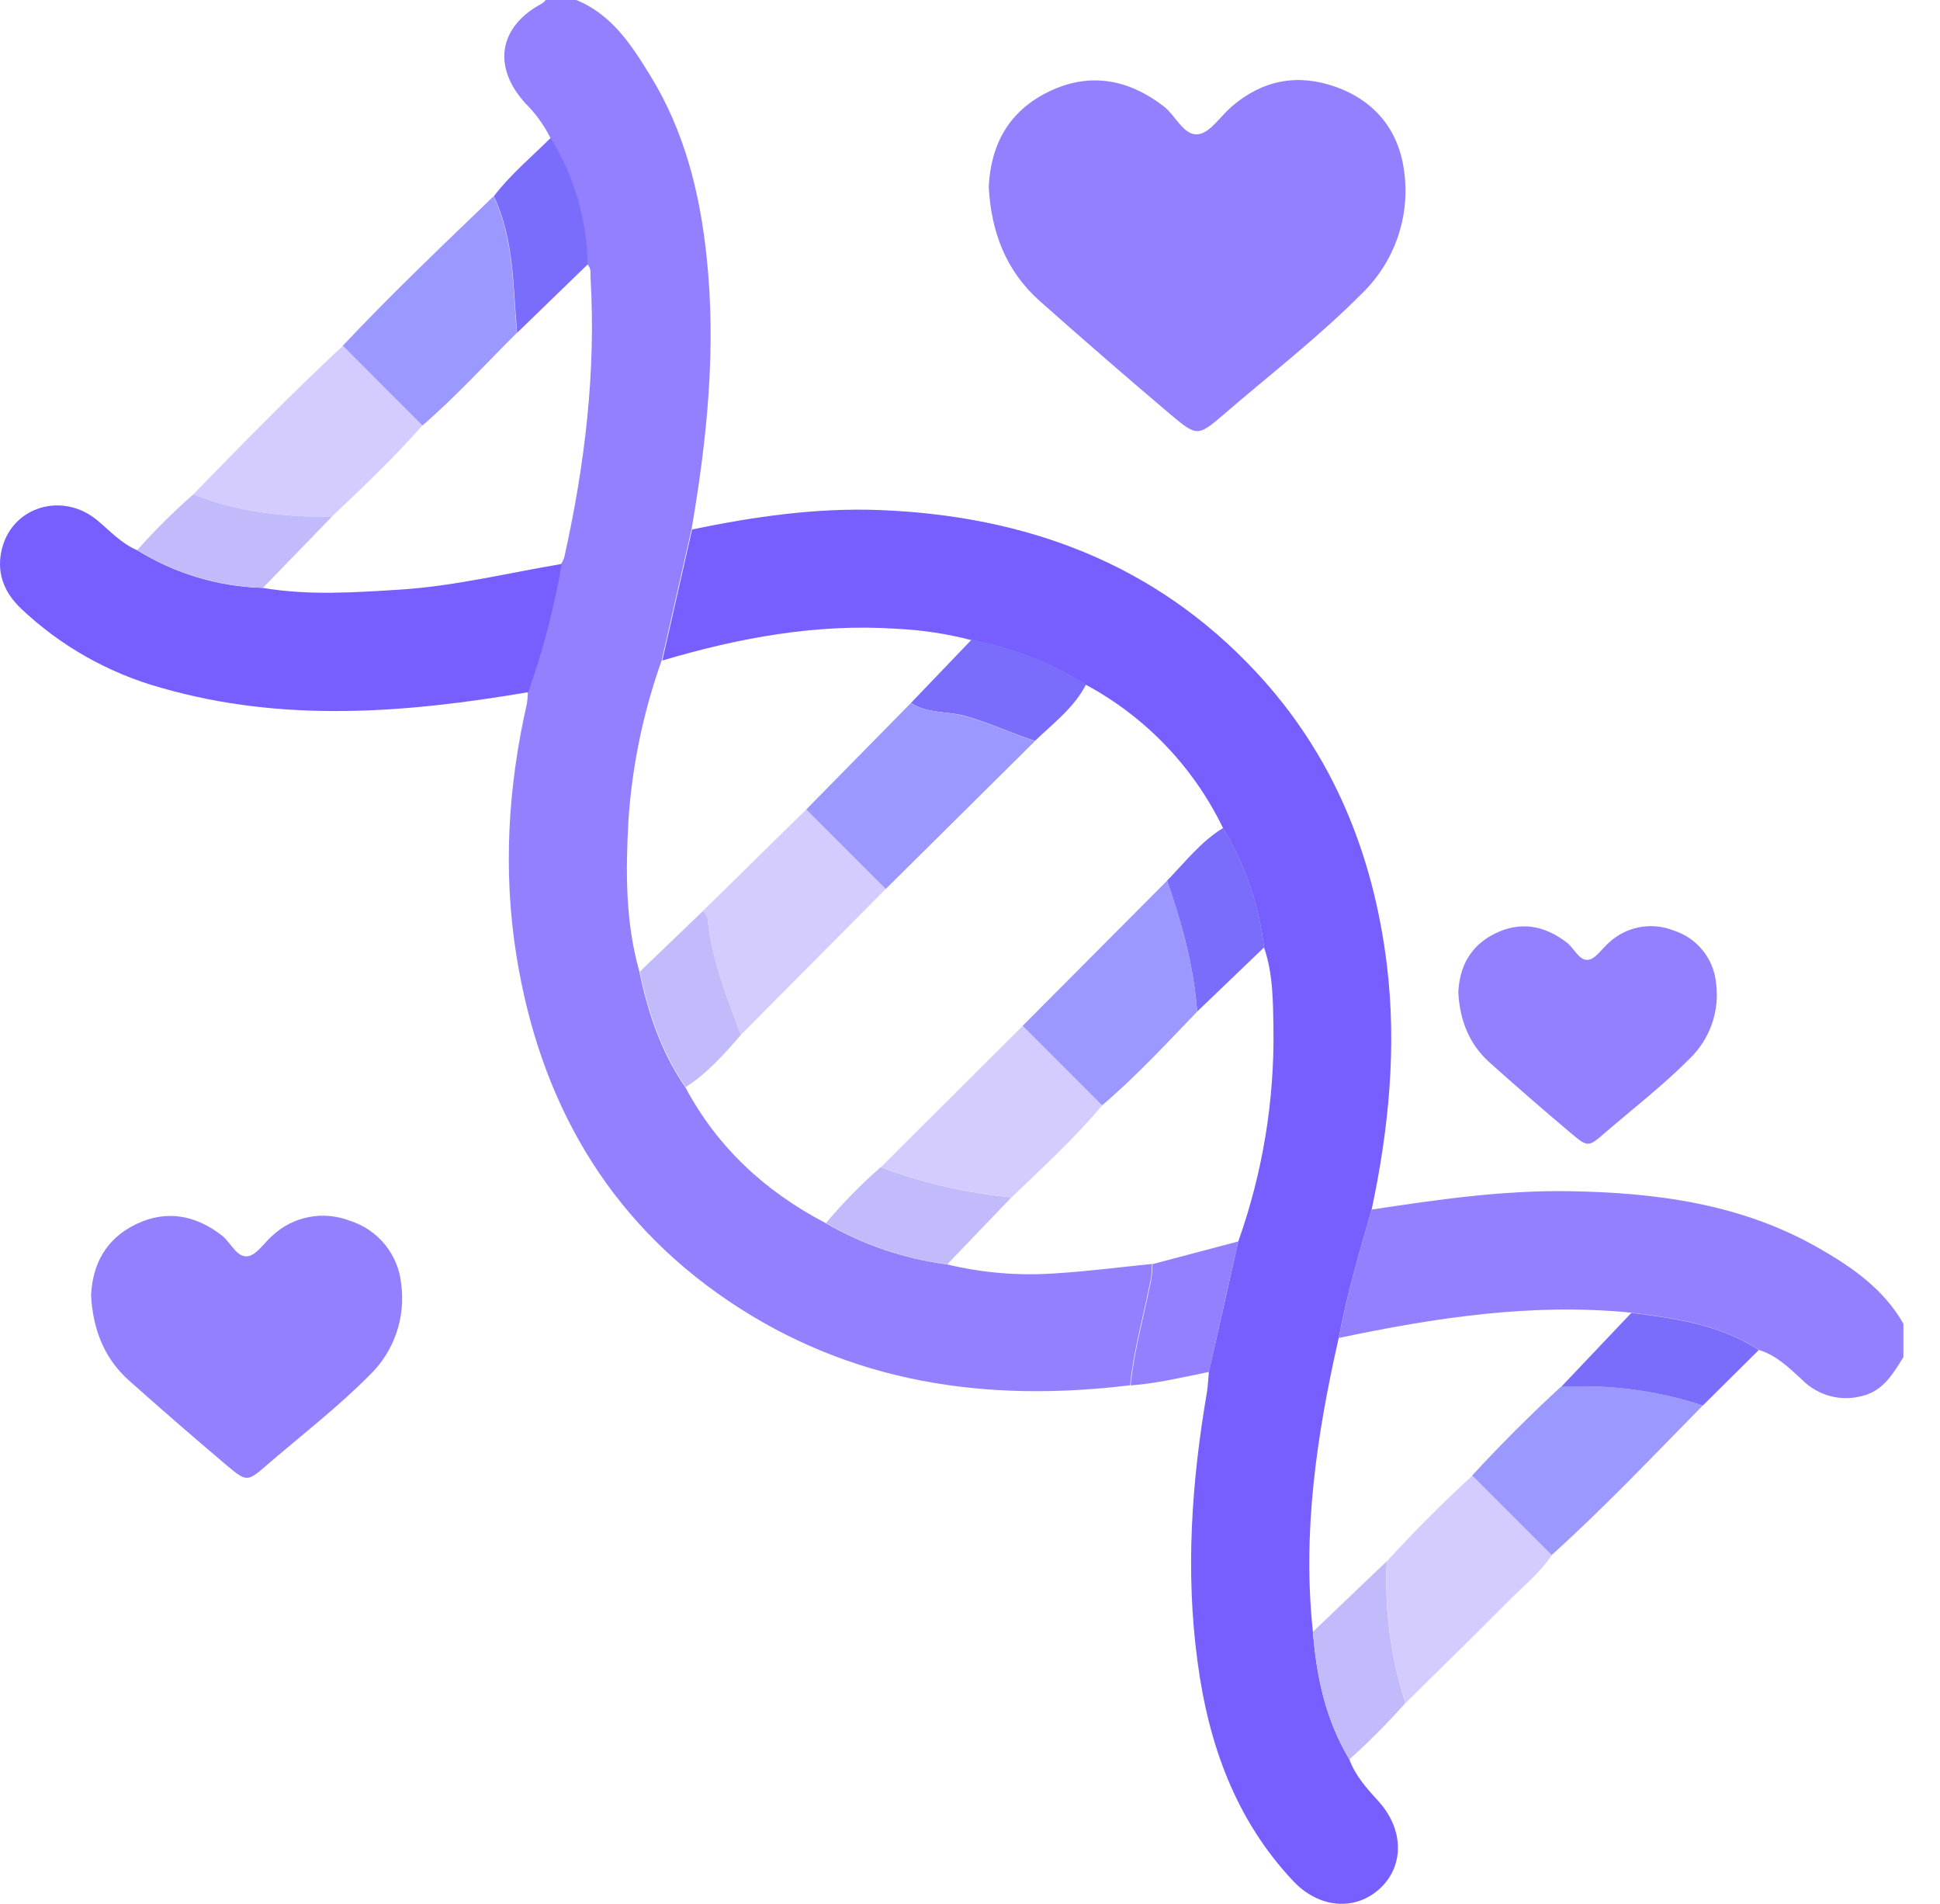
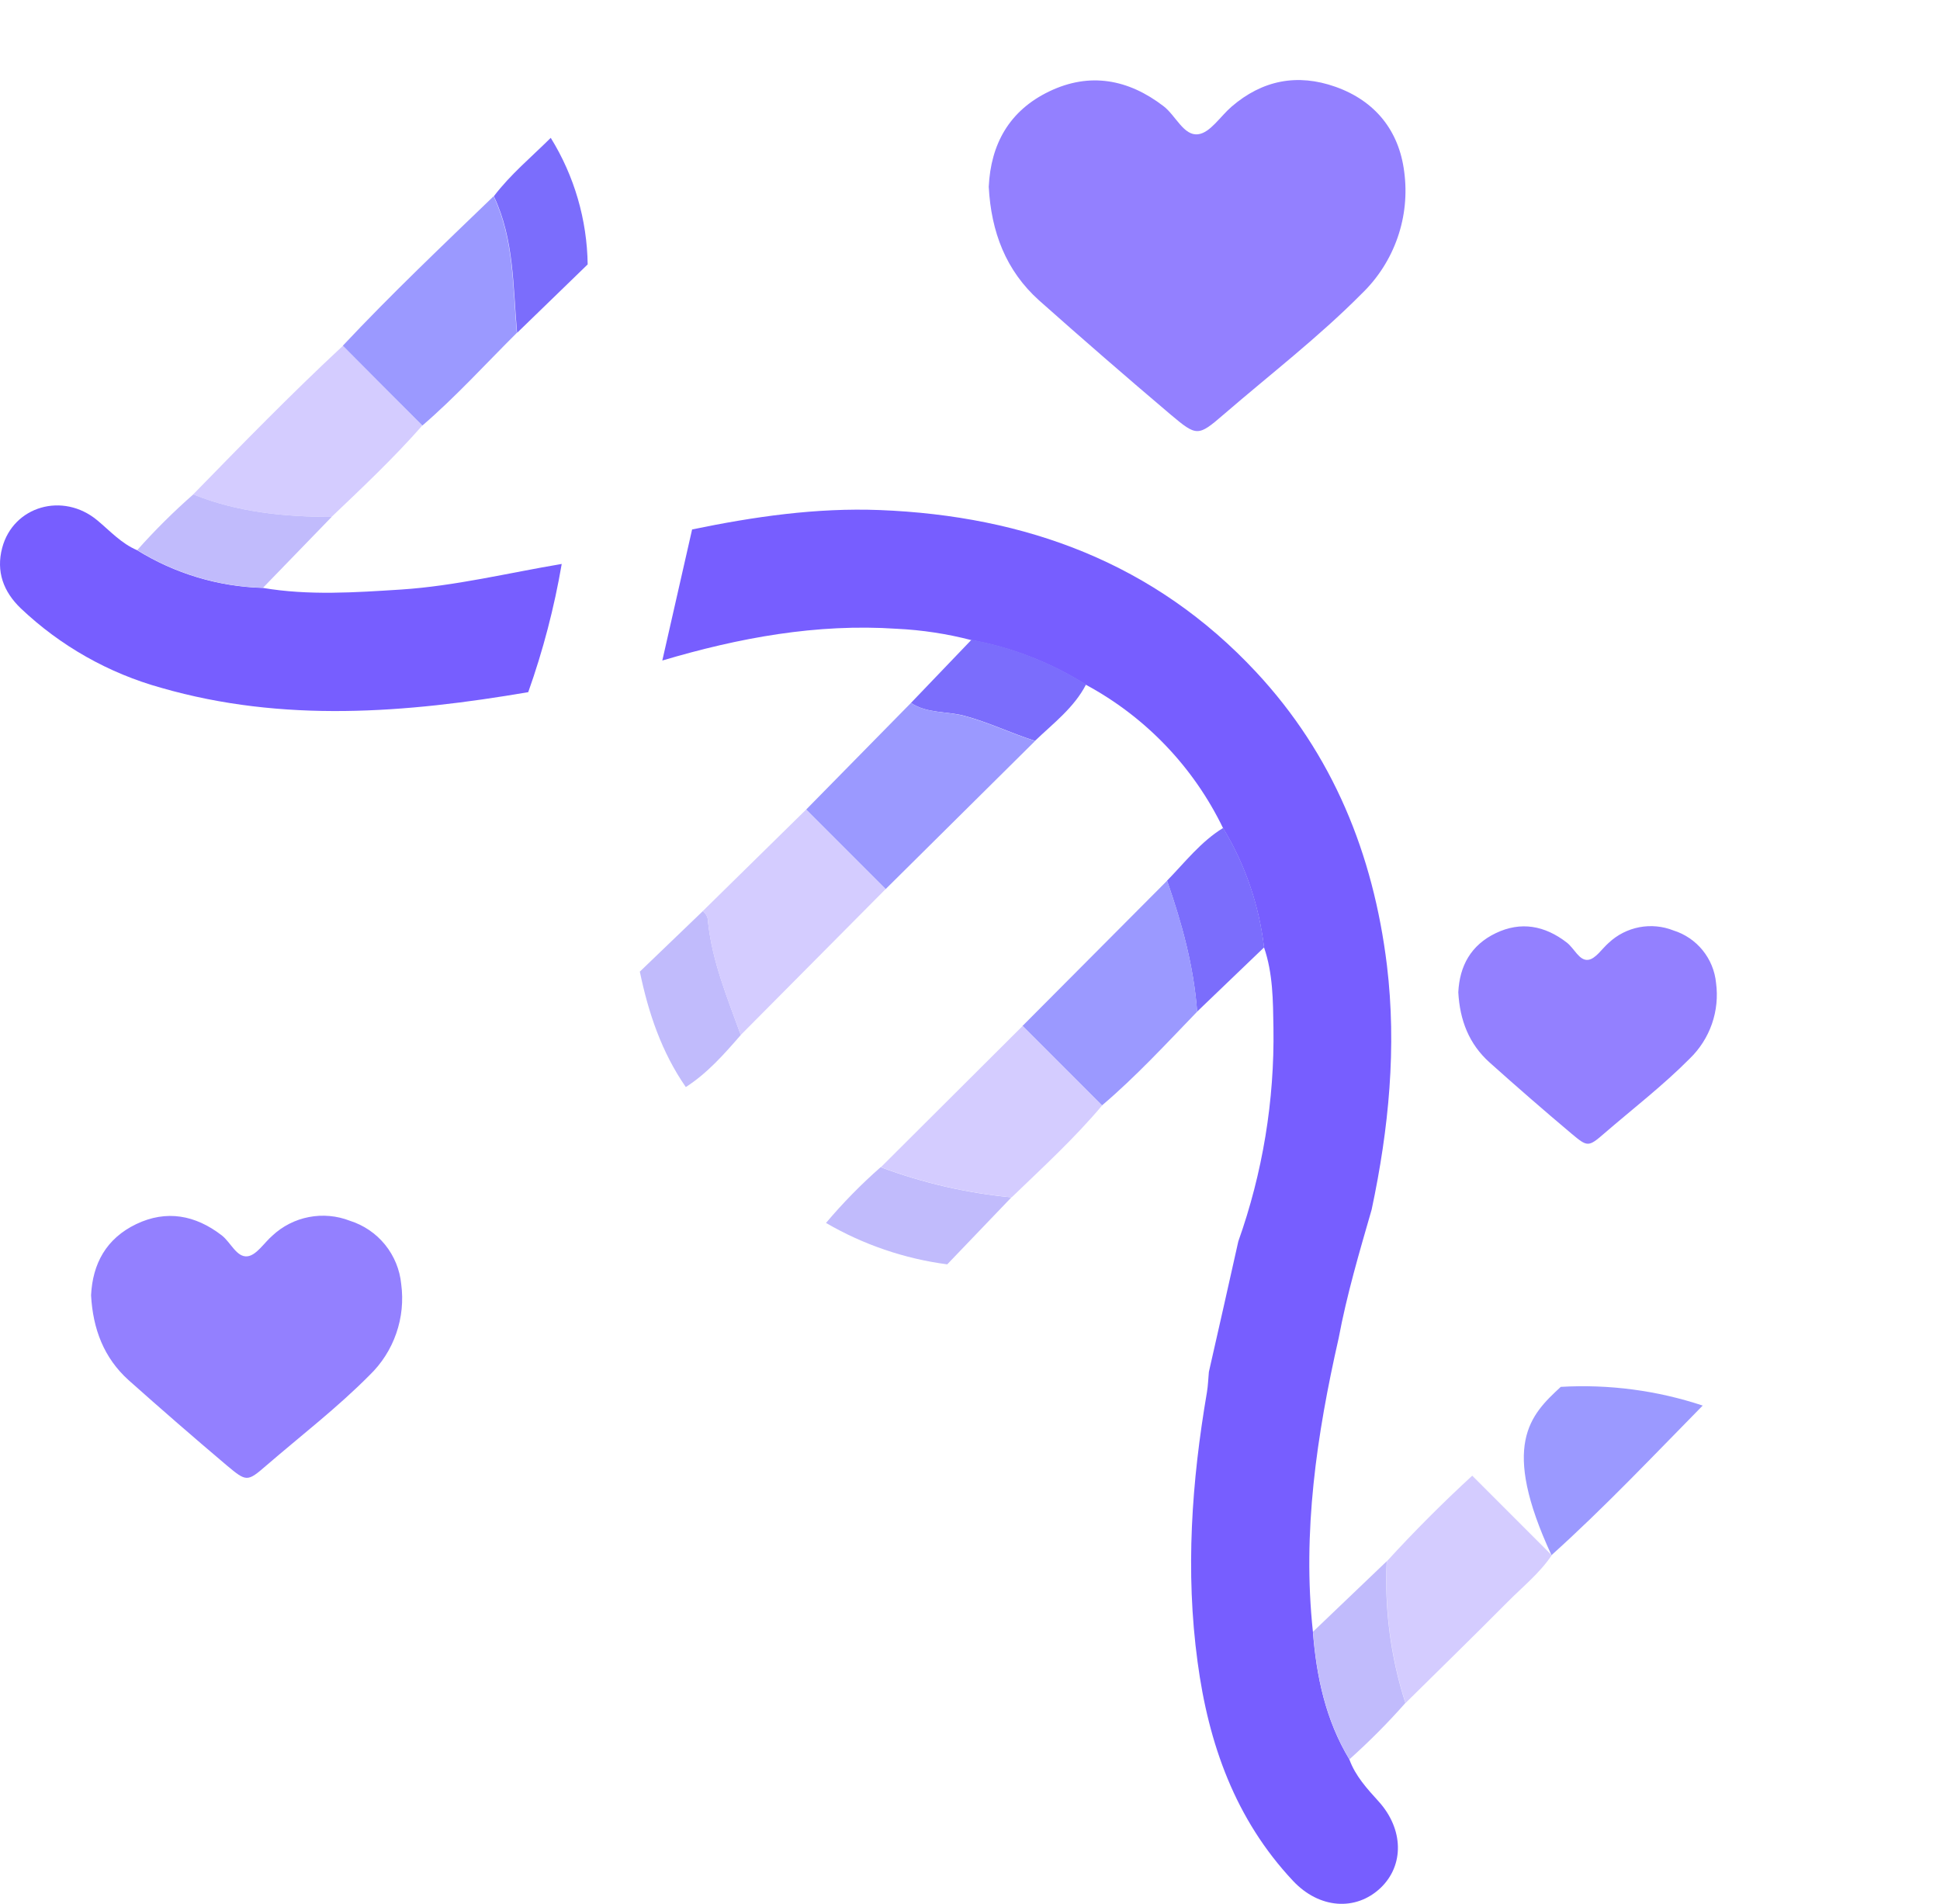
<svg xmlns="http://www.w3.org/2000/svg" width="53" height="52" viewBox="0 0 53 52" fill="none">
  <g clip-path="url(#clip0_6198_17112)">
    <path d="M27.012 5.102C27.067 3.944 27.566 3.023 28.668 2.495C29.77 1.967 30.826 2.161 31.79 2.902C32.121 3.157 32.34 3.716 32.731 3.667C33.061 3.629 33.34 3.176 33.646 2.913C34.486 2.189 35.442 2.002 36.483 2.37C37.569 2.754 38.22 3.568 38.362 4.687C38.444 5.294 38.383 5.912 38.181 6.491C37.98 7.07 37.645 7.594 37.204 8.019C36.024 9.209 34.693 10.231 33.426 11.324C32.729 11.927 32.692 11.921 31.982 11.324C30.771 10.298 29.571 9.257 28.384 8.202C27.483 7.392 27.078 6.339 27.012 5.102Z" fill="#9380FF" />
    <path d="M2.488 35.378C2.53 34.515 2.902 33.827 3.723 33.433C4.545 33.04 5.336 33.184 6.058 33.741C6.305 33.933 6.465 34.348 6.761 34.313C7.007 34.284 7.214 33.946 7.44 33.75C7.719 33.489 8.065 33.313 8.44 33.241C8.814 33.169 9.202 33.204 9.557 33.342C9.935 33.461 10.27 33.688 10.52 33.996C10.769 34.304 10.923 34.678 10.961 35.073C11.022 35.526 10.976 35.988 10.825 36.42C10.675 36.853 10.425 37.243 10.095 37.561C9.215 38.449 8.222 39.211 7.276 40.027C6.756 40.478 6.733 40.474 6.198 40.027C5.293 39.262 4.398 38.484 3.512 37.695C2.84 37.089 2.538 36.301 2.488 35.378Z" fill="#9380FF" />
    <path d="M39.84 27.102C39.875 26.384 40.183 25.813 40.866 25.486C41.549 25.159 42.203 25.279 42.803 25.743C43.008 25.9 43.144 26.245 43.386 26.216C43.59 26.193 43.763 25.913 43.953 25.748C44.185 25.531 44.474 25.385 44.786 25.325C45.099 25.266 45.421 25.296 45.717 25.413C46.031 25.511 46.309 25.7 46.516 25.955C46.723 26.21 46.85 26.52 46.882 26.848C46.932 27.224 46.894 27.607 46.769 27.966C46.644 28.324 46.437 28.648 46.164 28.912C45.433 29.649 44.608 30.283 43.824 30.96C43.392 31.334 43.369 31.329 42.929 30.96C42.177 30.327 41.434 29.681 40.699 29.023C40.132 28.516 39.882 27.867 39.84 27.102Z" fill="#9380FF" />
-     <path d="M15.744 -1.71922e-06C16.71 0.395 17.248 1.222 17.76 2.056C18.691 3.564 19.117 5.243 19.302 6.992C19.573 9.5 19.319 11.98 18.894 14.45L18.08 18.03C17.574 19.444 17.267 20.921 17.168 22.419C17.092 23.8 17.084 25.186 17.468 26.538C17.7 27.663 18.061 28.737 18.722 29.693C19.6 31.342 20.907 32.543 22.552 33.404C23.571 33.996 24.698 34.38 25.867 34.533C26.831 34.766 27.825 34.849 28.814 34.78C29.701 34.727 30.585 34.61 31.471 34.522C31.473 34.724 31.45 34.925 31.402 35.12C31.219 36.024 30.965 36.917 30.874 37.835C26.957 38.314 23.241 37.785 19.907 35.536C16.573 33.287 14.74 30.043 14.108 26.098C13.738 23.782 13.879 21.483 14.398 19.202C14.412 19.102 14.42 19 14.419 18.899C14.824 17.76 15.13 16.589 15.334 15.397C15.368 15.34 15.396 15.279 15.417 15.216C15.976 12.706 16.284 10.172 16.134 7.596C16.125 7.46 16.159 7.324 16.043 7.217C16.026 5.994 15.678 4.799 15.034 3.76C14.859 3.413 14.63 3.097 14.355 2.823C13.441 1.822 13.625 0.722 14.812 0.092C14.851 0.064 14.886 0.032 14.916 -0.005L15.744 -1.71922e-06Z" fill="#9380FF" />
-     <path d="M37.474 33.037C39.262 32.766 41.053 32.506 42.864 32.535C45.249 32.572 47.585 32.88 49.702 34.097C50.61 34.618 51.467 35.215 52 36.155V37.067C51.716 37.52 51.457 37.987 50.867 38.13C50.581 38.206 50.279 38.206 49.993 38.129C49.708 38.052 49.447 37.901 49.238 37.691C48.88 37.363 48.531 37.013 48.046 36.87C46.99 36.172 45.779 36.008 44.566 35.853C41.858 35.582 39.21 35.989 36.574 36.544C36.797 35.358 37.139 34.199 37.474 33.037Z" fill="#9380FF" />
    <path d="M37.473 33.037C37.138 34.199 36.795 35.358 36.572 36.547C35.972 39.188 35.576 41.847 35.868 44.567C35.963 45.789 36.215 46.979 36.863 48.052C37.028 48.508 37.349 48.855 37.666 49.205C38.345 49.956 38.368 50.945 37.715 51.566C37.036 52.206 36.04 52.133 35.326 51.373C33.745 49.69 33.016 47.627 32.717 45.39C32.382 42.922 32.555 40.468 32.973 38.025C33.004 37.843 33.008 37.656 33.026 37.471C33.297 36.282 33.565 35.094 33.83 33.906C34.496 32.033 34.821 30.056 34.79 28.069C34.778 27.338 34.778 26.588 34.533 25.877C34.397 24.724 34.016 23.613 33.414 22.62C32.609 20.953 31.299 19.584 29.67 18.705C28.714 18.103 27.652 17.689 26.54 17.484C25.874 17.311 25.192 17.207 24.504 17.174C22.31 17.026 20.185 17.42 18.094 18.041L18.908 14.461C20.599 14.111 22.301 13.864 24.035 13.931C28.026 14.089 31.543 15.38 34.315 18.354C36.413 20.605 37.518 23.323 37.89 26.362C38.16 28.601 37.944 30.823 37.473 33.037Z" fill="#775EFF" />
    <path d="M15.346 15.403C15.142 16.594 14.836 17.766 14.431 18.905C11.083 19.476 7.735 19.745 4.407 18.787C2.969 18.389 1.65 17.643 0.567 16.615C0.092 16.159 -0.111 15.609 0.06 14.962C0.364 13.822 1.721 13.431 2.659 14.212C3.008 14.503 3.316 14.845 3.745 15.027C4.779 15.667 5.964 16.023 7.18 16.057C8.437 16.27 9.698 16.182 10.958 16.102C12.444 16.004 13.887 15.648 15.346 15.403Z" fill="#775EFF" />
    <path d="M5.277 13.504C6.621 12.128 7.963 10.751 9.372 9.441L11.536 11.623C10.761 12.505 9.907 13.31 9.057 14.119C7.771 14.115 6.491 13.992 5.277 13.504Z" fill="#D4CCFF" />
    <path d="M11.539 11.623C10.815 10.899 10.091 10.172 9.367 9.441C10.691 8.031 12.094 6.701 13.485 5.36C14.046 6.545 14.005 7.832 14.12 9.091C13.268 9.938 12.455 10.834 11.539 11.623Z" fill="#9B99FF" />
-     <path d="M46.517 38.39C45.16 39.769 43.828 41.179 42.386 42.476L40.215 40.304C40.99 39.462 41.799 38.654 42.64 37.879C43.953 37.803 45.269 37.976 46.517 38.39Z" fill="#9B99FF" />
+     <path d="M46.517 38.39C45.16 39.769 43.828 41.179 42.386 42.476C40.99 39.462 41.799 38.654 42.64 37.879C43.953 37.803 45.269 37.976 46.517 38.39Z" fill="#9B99FF" />
    <path d="M40.221 40.305L42.393 42.477C42.062 42.97 41.599 43.338 41.188 43.753C40.266 44.683 39.328 45.595 38.398 46.515C37.997 45.266 37.824 43.955 37.888 42.644C38.631 41.831 39.409 41.052 40.221 40.305Z" fill="#D4CCFF" />
    <path d="M14.127 9.091C14.012 7.832 14.053 6.545 13.492 5.36C13.944 4.764 14.52 4.288 15.046 3.765C15.69 4.805 16.038 6 16.055 7.222L14.127 9.091Z" fill="#7B6DFC" />
    <path d="M37.884 42.643C37.82 43.953 37.993 45.265 38.394 46.514C37.916 47.056 37.405 47.569 36.866 48.052C36.219 46.979 35.966 45.796 35.871 44.567L37.884 42.643Z" fill="#C1BBFC" />
-     <path d="M46.52 38.39C45.273 37.978 43.959 37.805 42.648 37.881L44.568 35.858C45.781 36.012 46.992 36.176 48.048 36.874L46.52 38.39Z" fill="#7B6DFC" />
    <path d="M5.28 13.504C6.493 13.992 7.768 14.115 9.06 14.119C8.435 14.764 7.81 15.409 7.185 16.054C5.969 16.02 4.784 15.664 3.75 15.024C4.228 14.486 4.739 13.979 5.28 13.504Z" fill="#C1BBFC" />
-     <path d="M33.833 33.906C33.562 35.095 33.294 36.283 33.029 37.471C32.319 37.615 31.613 37.785 30.887 37.84C30.978 36.917 31.232 36.024 31.415 35.126C31.463 34.93 31.486 34.729 31.484 34.527L33.833 33.906Z" fill="#9380FF" />
    <path d="M27.632 32.703L25.878 34.533C24.71 34.379 23.584 33.995 22.566 33.402C23.025 32.858 23.524 32.349 24.059 31.879C25.209 32.309 26.41 32.586 27.632 32.703Z" fill="#C1BBFC" />
    <path d="M17.48 26.538L19.201 24.885C19.248 24.922 19.286 24.969 19.311 25.022C19.336 25.076 19.348 25.135 19.345 25.194C19.461 26.273 19.876 27.263 20.238 28.269C19.784 28.791 19.326 29.312 18.736 29.691C18.074 28.737 17.713 27.663 17.48 26.538Z" fill="#C1BBFC" />
    <path d="M34.535 25.875L32.705 27.63C32.614 26.396 32.289 25.216 31.883 24.054C32.373 23.552 32.804 22.989 33.415 22.614C34.018 23.608 34.4 24.72 34.535 25.875Z" fill="#7B6DFC" />
    <path d="M24.887 19.199L26.541 17.473C27.653 17.678 28.715 18.093 29.671 18.694C29.343 19.331 28.777 19.753 28.276 20.235C27.62 20.027 27.001 19.723 26.332 19.547C25.852 19.422 25.325 19.49 24.887 19.199Z" fill="#7B6DFC" />
    <path d="M24.887 19.199C25.326 19.49 25.852 19.424 26.333 19.551C27.002 19.727 27.621 20.031 28.277 20.239L24.195 24.284L22.023 22.112L24.887 19.199Z" fill="#9B99FF" />
    <path d="M22.022 22.112L24.194 24.284L20.236 28.269C19.874 27.263 19.459 26.273 19.343 25.195C19.345 25.135 19.333 25.076 19.308 25.023C19.283 24.969 19.246 24.922 19.199 24.885L22.022 22.112Z" fill="#D4CCFF" />
    <path d="M31.885 24.054C32.292 25.216 32.616 26.396 32.707 27.63C31.862 28.505 31.036 29.402 30.105 30.193L27.934 28.022L31.885 24.054Z" fill="#9B99FF" />
    <path d="M27.939 28.02L30.11 30.192C29.353 31.093 28.482 31.889 27.639 32.702C26.417 32.585 25.216 32.308 24.066 31.879L27.939 28.02Z" fill="#D4CCFF" />
  </g>
  <defs>
    <clipPath id="clip0_6198_17112">
      <rect width="52.003" height="52" fill="white" />
    </clipPath>
  </defs>
</svg>